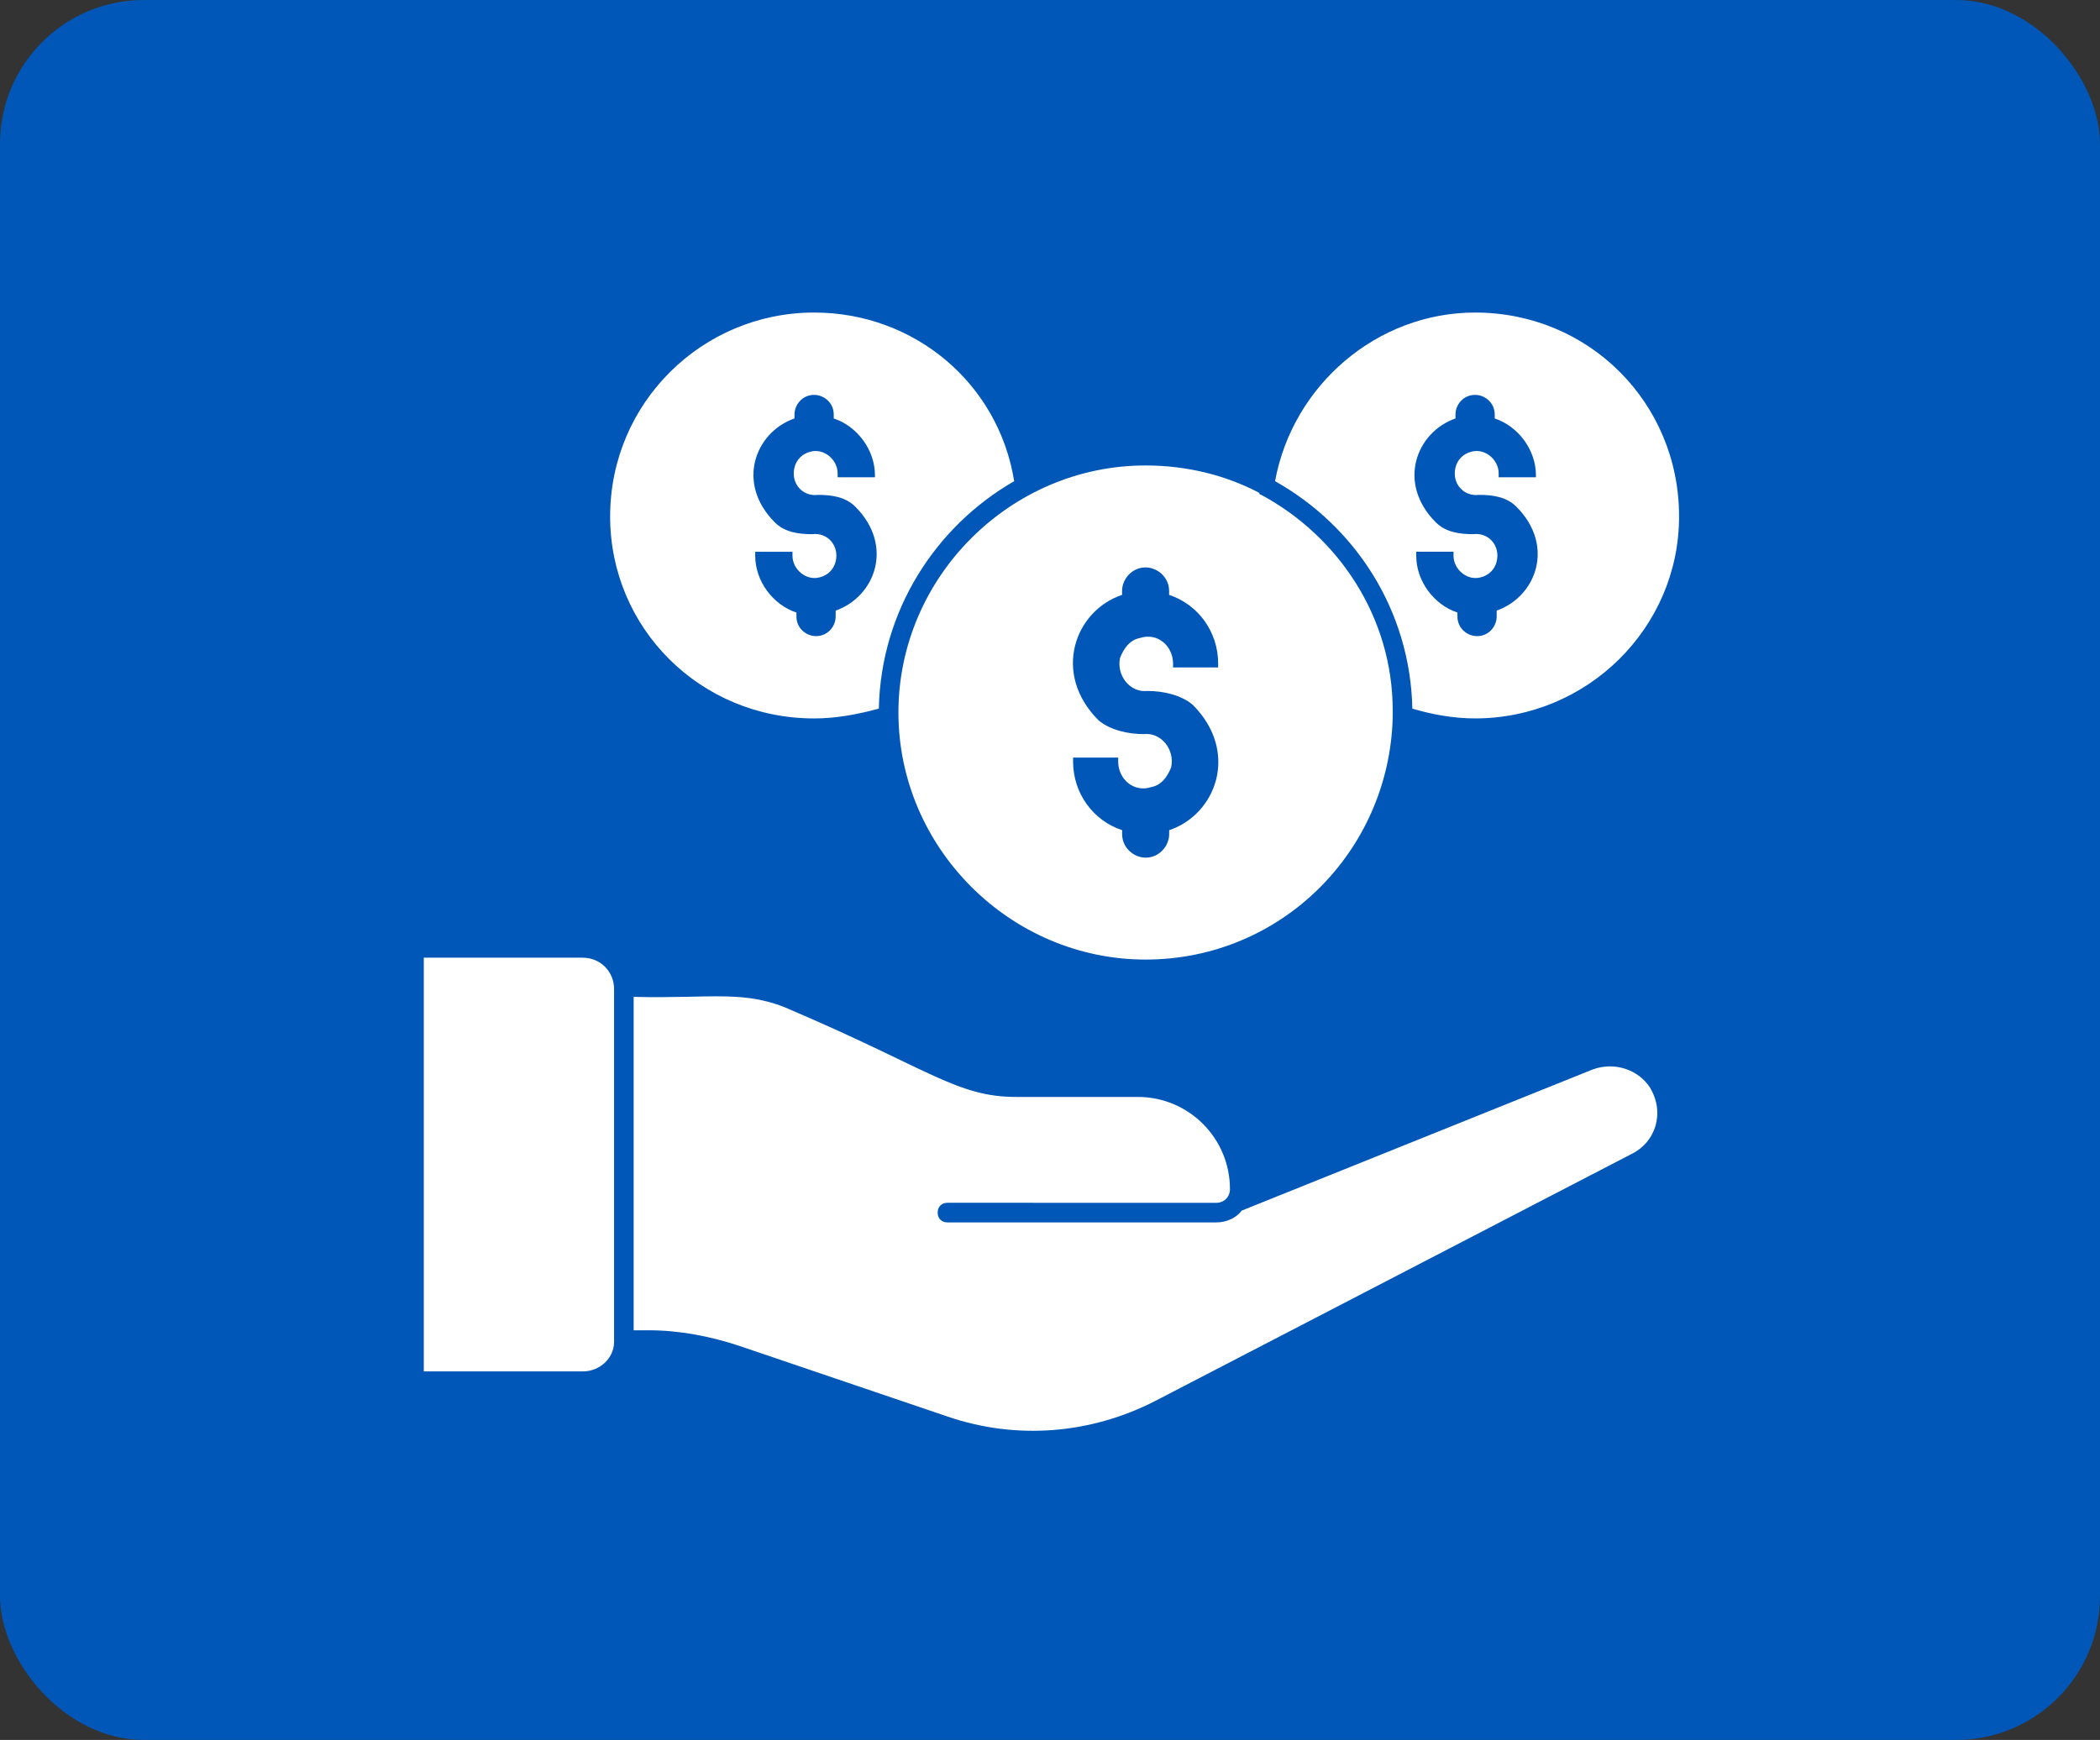
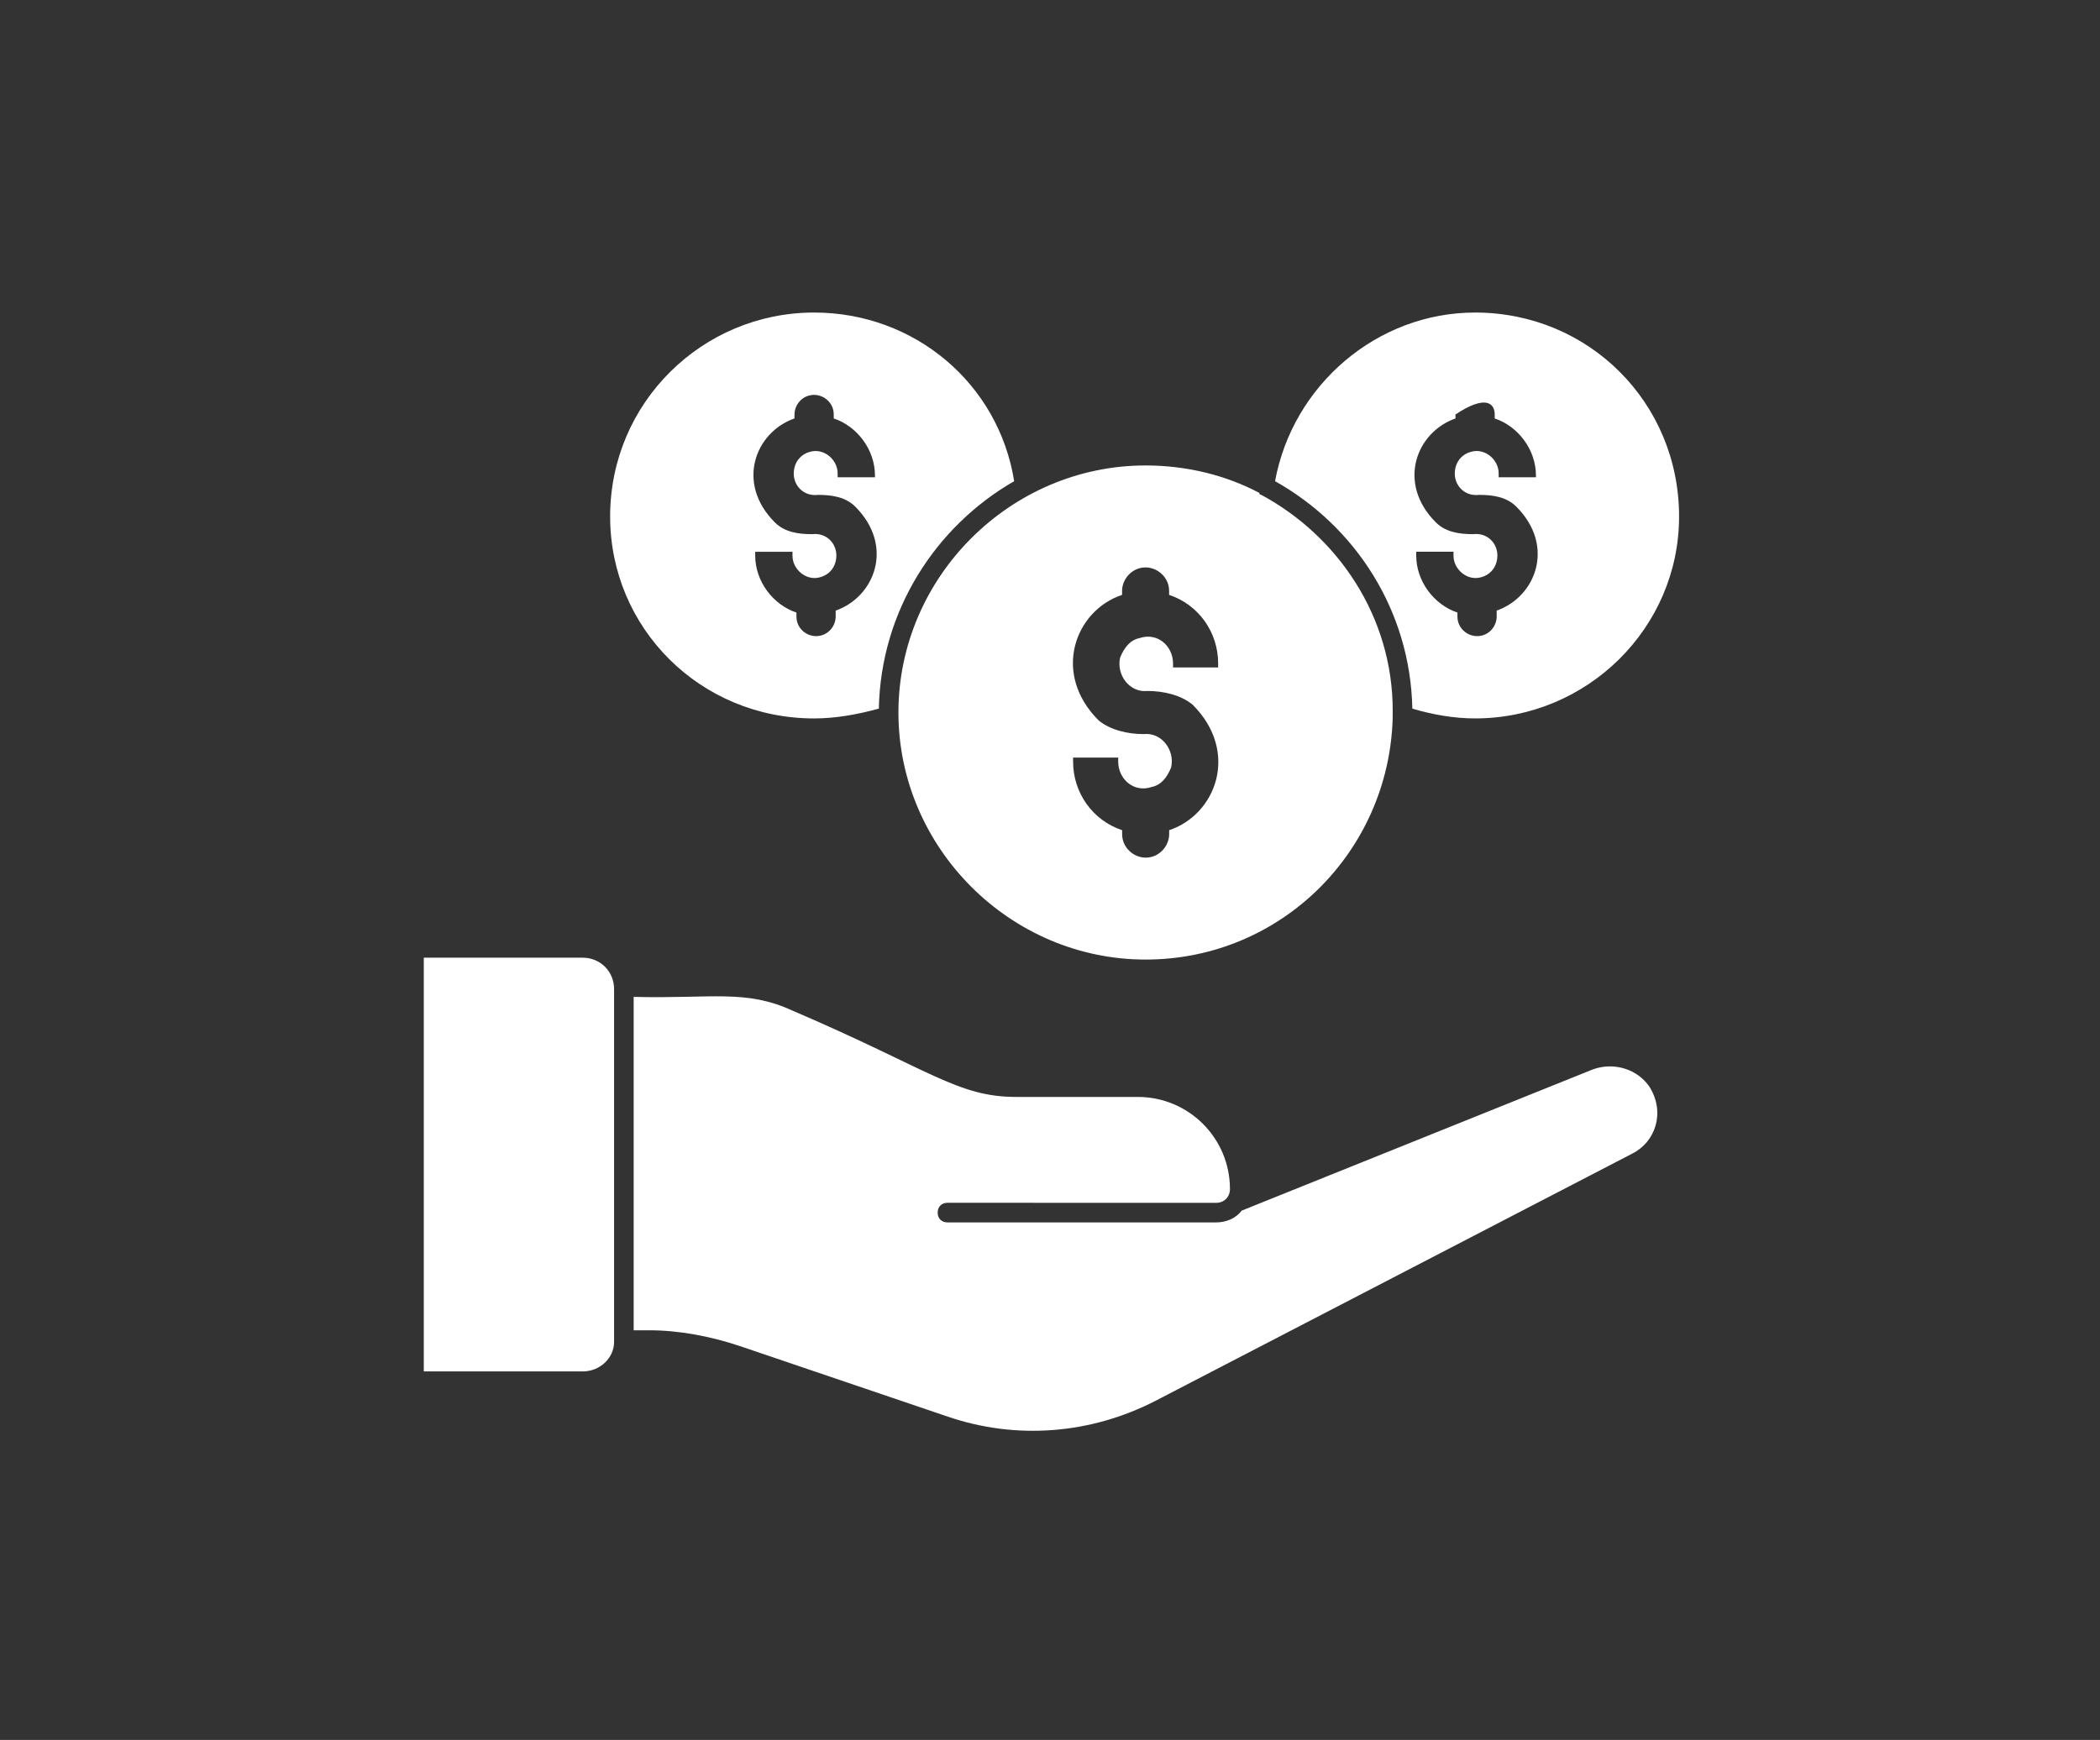
<svg xmlns="http://www.w3.org/2000/svg" width="146px" height="121px" viewBox="0 0 146 121" version="1.1">
  <rect x="0" y="0" width="146" height="121" fill="#333333" stroke="none" />
  <title>Group 7 Copy 3</title>
  <desc>Created with Sketch.</desc>
  <g id="2.0-LITERACY-MATTERS" stroke="none" stroke-width="1" fill="none" fill-rule="evenodd">
    <g id="T2-:-2.0-if-only-2-totes-in-tabs-Copy" transform="translate(-614, -681)">
      <g id="Group-7-Copy-3" transform="translate(614, 681)">
-         <rect id="Rectangle" fill="#0057B8" x="0" y="0" width="146" height="121" rx="10" />
        <g id="Group-5" transform="translate(29, 21)" fill="#FFFFFF">
          <path d="M11.51,74.373 L0.464,74.373 L0.464,45.601 L11.51,45.601 C12.737,45.601 13.693,46.557 13.693,47.784 L13.693,72.33 C13.69,73.416 12.737,74.373 11.51,74.373 L11.51,74.373 Z M84.463,59.235 L51.329,76.42 C46.829,78.737 41.647,79.148 36.873,77.51 L22.417,72.602 C20.371,71.92 18.191,71.512 16.145,71.512 L15.055,71.512 L15.055,48.326 C20.512,48.463 22.828,47.781 26.101,49.283 C35.646,53.375 37.555,55.284 41.647,55.284 L50.102,55.284 C53.646,55.284 56.511,58.149 56.511,61.693 C56.511,62.238 56.103,62.649 55.555,62.649 L36.872,62.645 C36.465,62.645 36.19,62.92 36.19,63.328 C36.19,63.735 36.465,64.01 36.872,64.01 L55.555,64.01 C56.237,64.01 56.919,63.735 57.327,63.19 L81.735,53.371 C83.237,52.826 84.871,53.371 85.691,54.598 C86.784,56.374 86.102,58.42 84.464,59.235 L84.463,59.235 Z" id="Fill-1" />
          <path d="M67.827,28.417 C67.827,21.871 64.009,16.281 58.69,13.415 C58.69,13.415 58.553,13.415 58.553,13.278 C56.236,12.051 53.508,11.369 50.643,11.369 C41.235,11.369 33.462,19.142 33.462,28.55 C33.462,37.958 41.235,45.731 50.643,45.731 C60.051,45.731 67.553,38.233 67.824,28.958 C67.827,28.828 67.827,28.691 67.827,28.417 L67.827,28.417 Z M55.691,25.418 L52.555,25.418 L52.555,25.144 C52.555,23.917 51.465,22.96 50.238,23.372 C49.556,23.509 49.149,24.054 48.874,24.736 C48.6,25.963 49.556,27.19 50.783,27.052 C51.873,27.052 53.1,27.327 53.919,28.009 C57.192,31.282 55.554,35.645 52.285,36.734 L52.285,37.009 C52.285,37.828 51.602,38.643 50.65,38.643 C49.831,38.643 49.015,37.961 49.015,37.009 L49.015,36.734 C46.969,36.052 45.605,34.143 45.605,31.96 L45.605,31.686 L48.741,31.686 L48.741,31.96 C48.741,33.187 49.831,34.143 51.058,33.732 C51.74,33.595 52.147,33.05 52.422,32.368 C52.696,31.141 51.74,29.914 50.513,30.051 C49.423,30.051 48.196,29.777 47.377,29.095 C44.104,25.822 45.742,21.459 49.011,20.369 L49.011,20.095 C49.011,19.276 49.693,18.46 50.646,18.46 C51.465,18.46 52.281,19.142 52.281,20.095 L52.281,20.369 C54.327,21.051 55.691,22.96 55.691,25.144 L55.691,25.418 Z" id="Fill-2" />
          <path d="M41.509,12.463 C40.419,5.646 34.555,0.735 27.601,0.735 C19.828,0.735 13.419,7.007 13.419,14.917 C13.419,22.691 19.691,28.962 27.601,28.962 C29.102,28.962 30.6,28.688 32.101,28.28 C32.235,21.463 36.056,15.599 41.509,12.463 L41.509,12.463 Z M31.827,12.192 L29.236,12.192 L29.236,11.918 C29.236,10.962 28.279,10.146 27.327,10.417 C26.782,10.554 26.37,10.962 26.237,11.507 C25.963,12.597 26.782,13.553 27.872,13.416 C28.828,13.416 29.781,13.553 30.463,14.235 C33.191,16.963 31.827,20.507 29.099,21.463 L29.099,21.874 C29.099,22.556 28.554,23.238 27.735,23.238 C27.053,23.238 26.371,22.694 26.371,21.874 L26.371,21.6 C24.736,21.055 23.505,19.417 23.505,17.645 L23.505,17.371 L26.096,17.371 L26.096,17.645 C26.096,18.601 27.053,19.417 28.005,19.146 C28.55,19.009 28.962,18.601 29.095,18.057 C29.369,16.967 28.55,16.01 27.46,16.148 C26.504,16.148 25.551,16.01 24.869,15.328 C22.141,12.6 23.505,9.056 26.233,8.1 L26.237,7.826 C26.237,7.144 26.782,6.462 27.601,6.462 C28.283,6.462 28.965,7.007 28.965,7.826 L28.965,8.1 C30.6,8.645 31.83,10.284 31.83,12.055 L31.827,12.192 Z" id="Fill-3" />
-           <path d="M73.554,0.735 C66.738,0.735 60.873,5.78 59.647,12.463 C65.236,15.599 69.054,21.463 69.191,28.279 C70.555,28.687 72.056,28.961 73.554,28.961 C81.327,28.961 87.736,22.689 87.736,14.917 C87.736,7.01 81.464,0.735 73.554,0.735 L73.554,0.735 Z M77.784,12.192 L75.193,12.192 L75.193,11.918 C75.193,10.961 74.236,10.146 73.284,10.416 C72.739,10.553 72.327,10.961 72.194,11.506 C71.92,12.596 72.739,13.552 73.829,13.415 C74.785,13.415 75.738,13.552 76.42,14.234 C79.148,16.962 77.784,20.506 75.055,21.462 L75.055,21.874 C75.055,22.556 74.511,23.238 73.691,23.238 C73.009,23.238 72.327,22.693 72.327,21.874 L72.327,21.599 C70.693,21.055 69.462,19.416 69.462,17.644 L69.462,17.37 L72.053,17.37 L72.053,17.644 C72.053,18.601 73.009,19.416 73.962,19.146 C74.507,19.009 74.918,18.601 75.052,18.056 C75.326,16.966 74.507,16.01 73.417,16.147 C72.461,16.147 71.508,16.01 70.826,15.328 C68.098,12.6 69.462,9.056 72.19,8.1 L72.19,7.825 C72.19,7.143 72.735,6.461 73.554,6.461 C74.236,6.461 74.918,7.006 74.918,7.825 L74.918,8.1 C76.553,8.645 77.784,10.283 77.784,12.055 L77.784,12.192 Z" id="Fill-4" />
+           <path d="M73.554,0.735 C66.738,0.735 60.873,5.78 59.647,12.463 C65.236,15.599 69.054,21.463 69.191,28.279 C70.555,28.687 72.056,28.961 73.554,28.961 C81.327,28.961 87.736,22.689 87.736,14.917 C87.736,7.01 81.464,0.735 73.554,0.735 L73.554,0.735 Z M77.784,12.192 L75.193,12.192 L75.193,11.918 C75.193,10.961 74.236,10.146 73.284,10.416 C72.739,10.553 72.327,10.961 72.194,11.506 C71.92,12.596 72.739,13.552 73.829,13.415 C74.785,13.415 75.738,13.552 76.42,14.234 C79.148,16.962 77.784,20.506 75.055,21.462 L75.055,21.874 C75.055,22.556 74.511,23.238 73.691,23.238 C73.009,23.238 72.327,22.693 72.327,21.874 L72.327,21.599 C70.693,21.055 69.462,19.416 69.462,17.644 L69.462,17.37 L72.053,17.37 L72.053,17.644 C72.053,18.601 73.009,19.416 73.962,19.146 C74.507,19.009 74.918,18.601 75.052,18.056 C75.326,16.966 74.507,16.01 73.417,16.147 C72.461,16.147 71.508,16.01 70.826,15.328 C68.098,12.6 69.462,9.056 72.19,8.1 L72.19,7.825 C74.236,6.461 74.918,7.006 74.918,7.825 L74.918,8.1 C76.553,8.645 77.784,10.283 77.784,12.055 L77.784,12.192 Z" id="Fill-4" />
        </g>
      </g>
    </g>
  </g>
</svg>